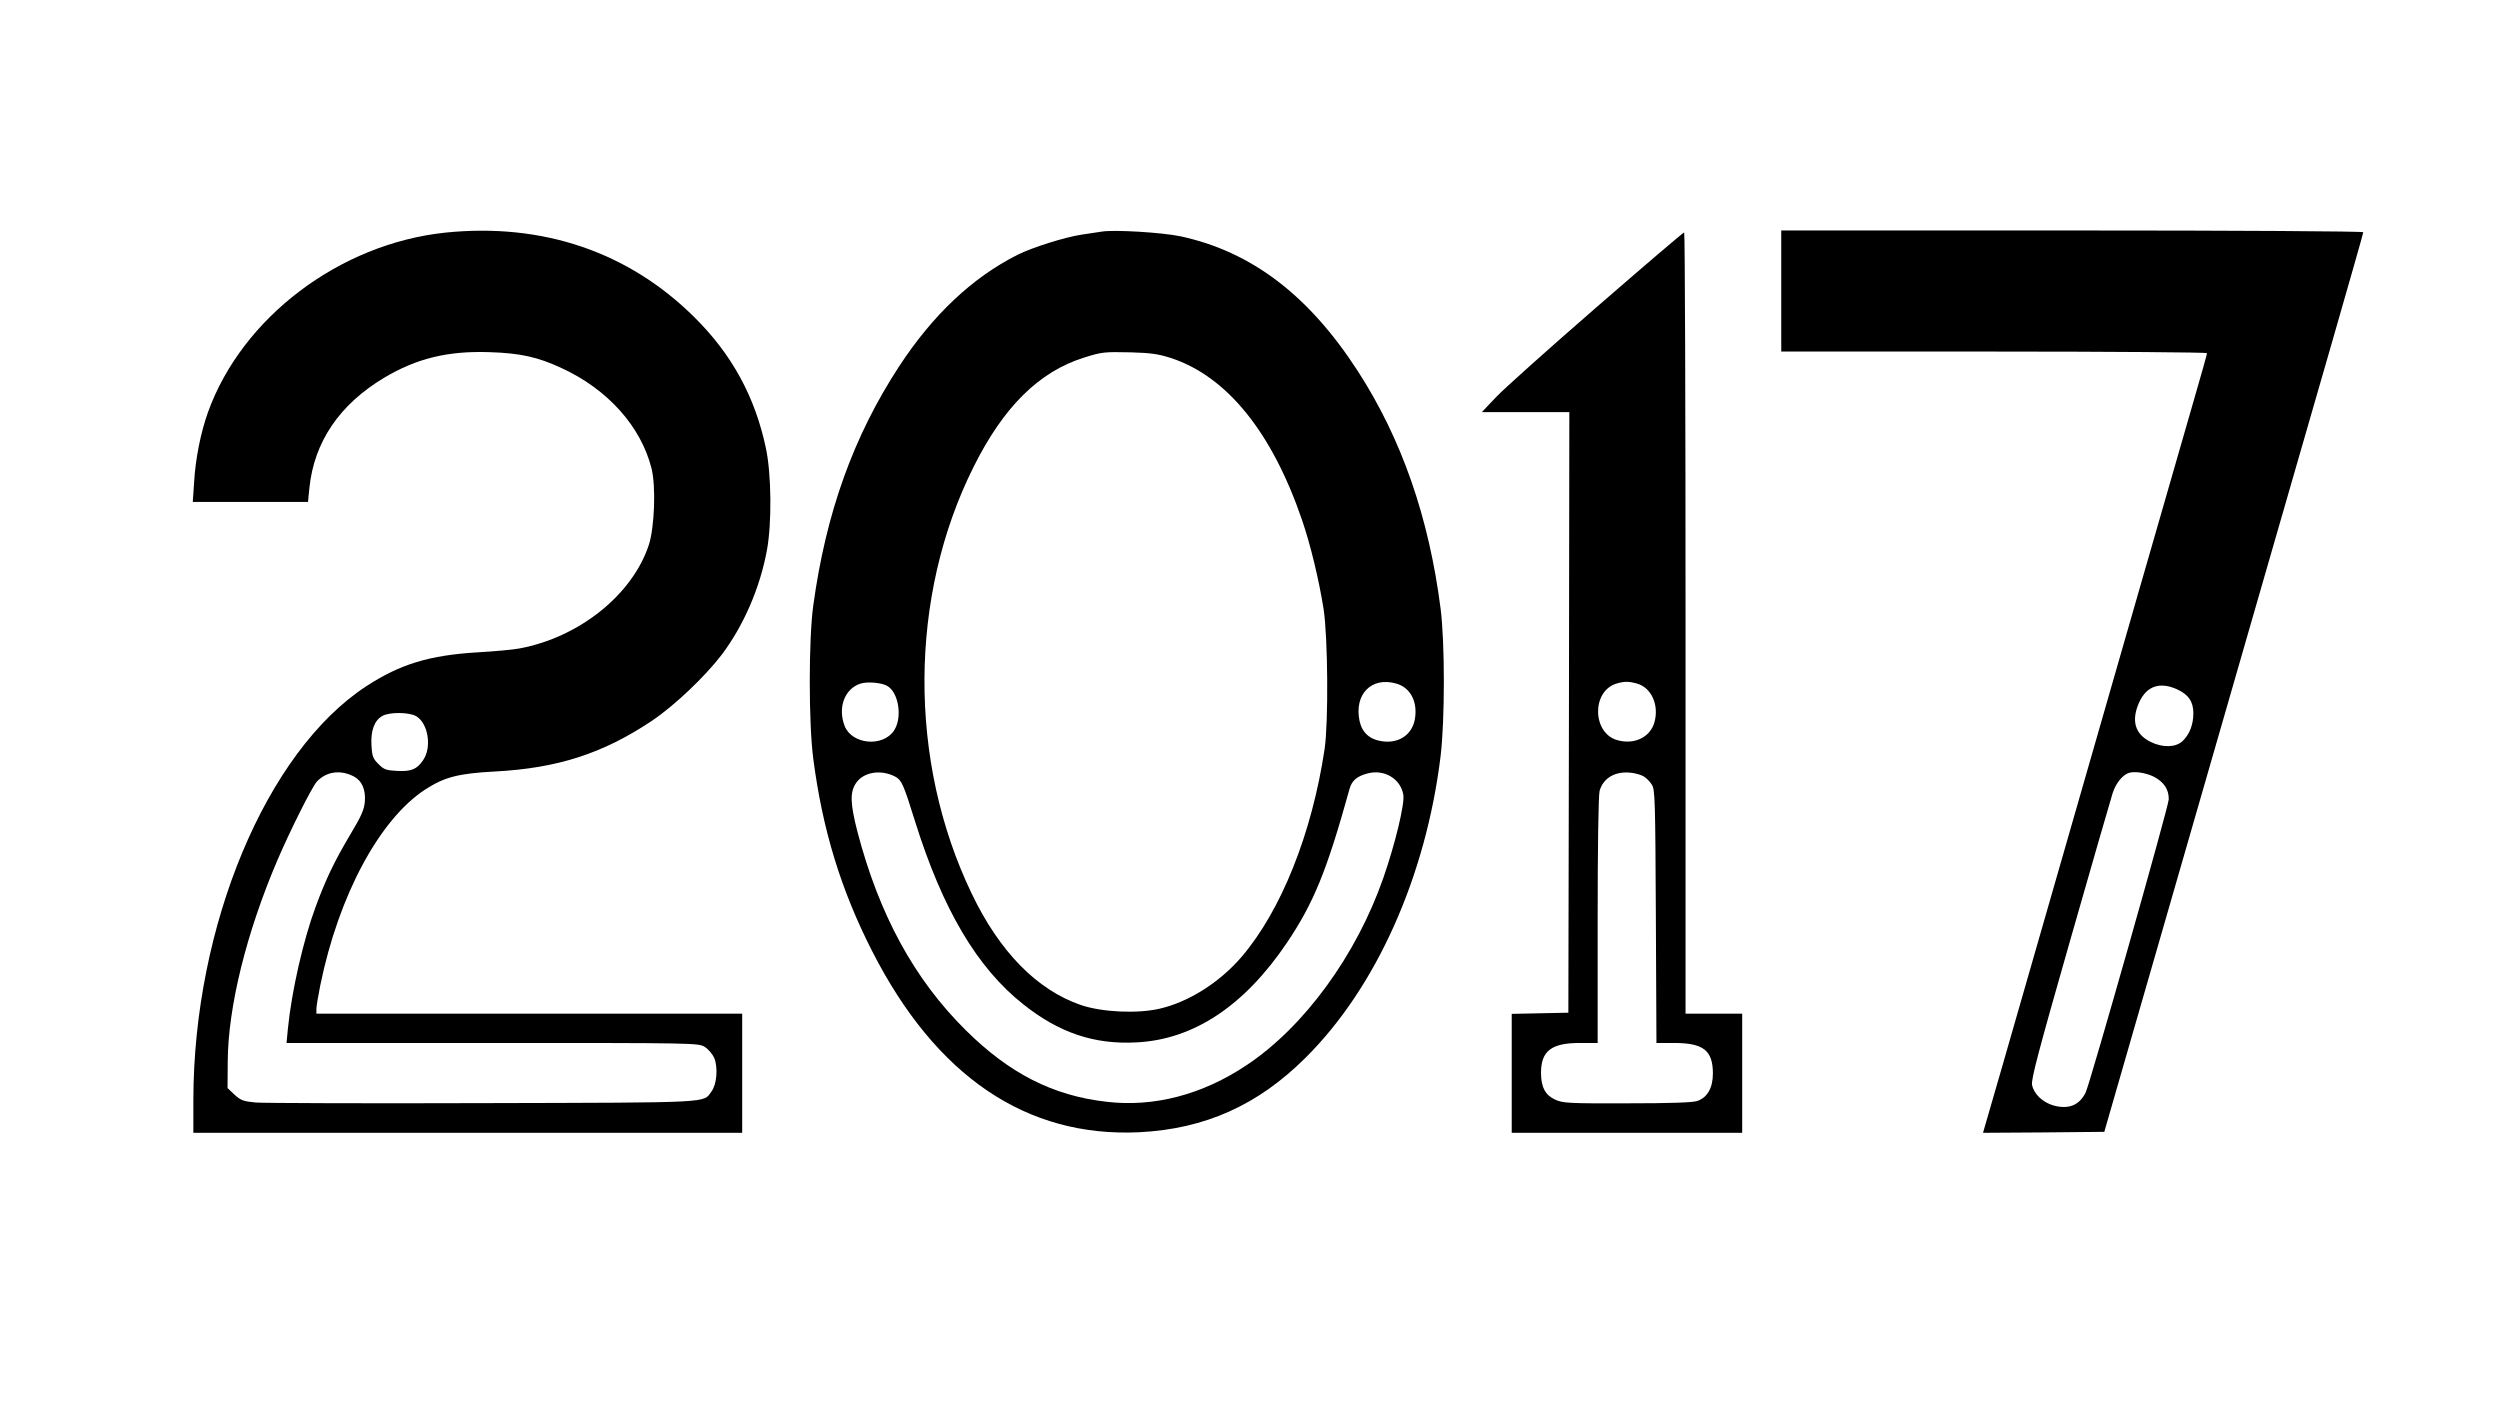
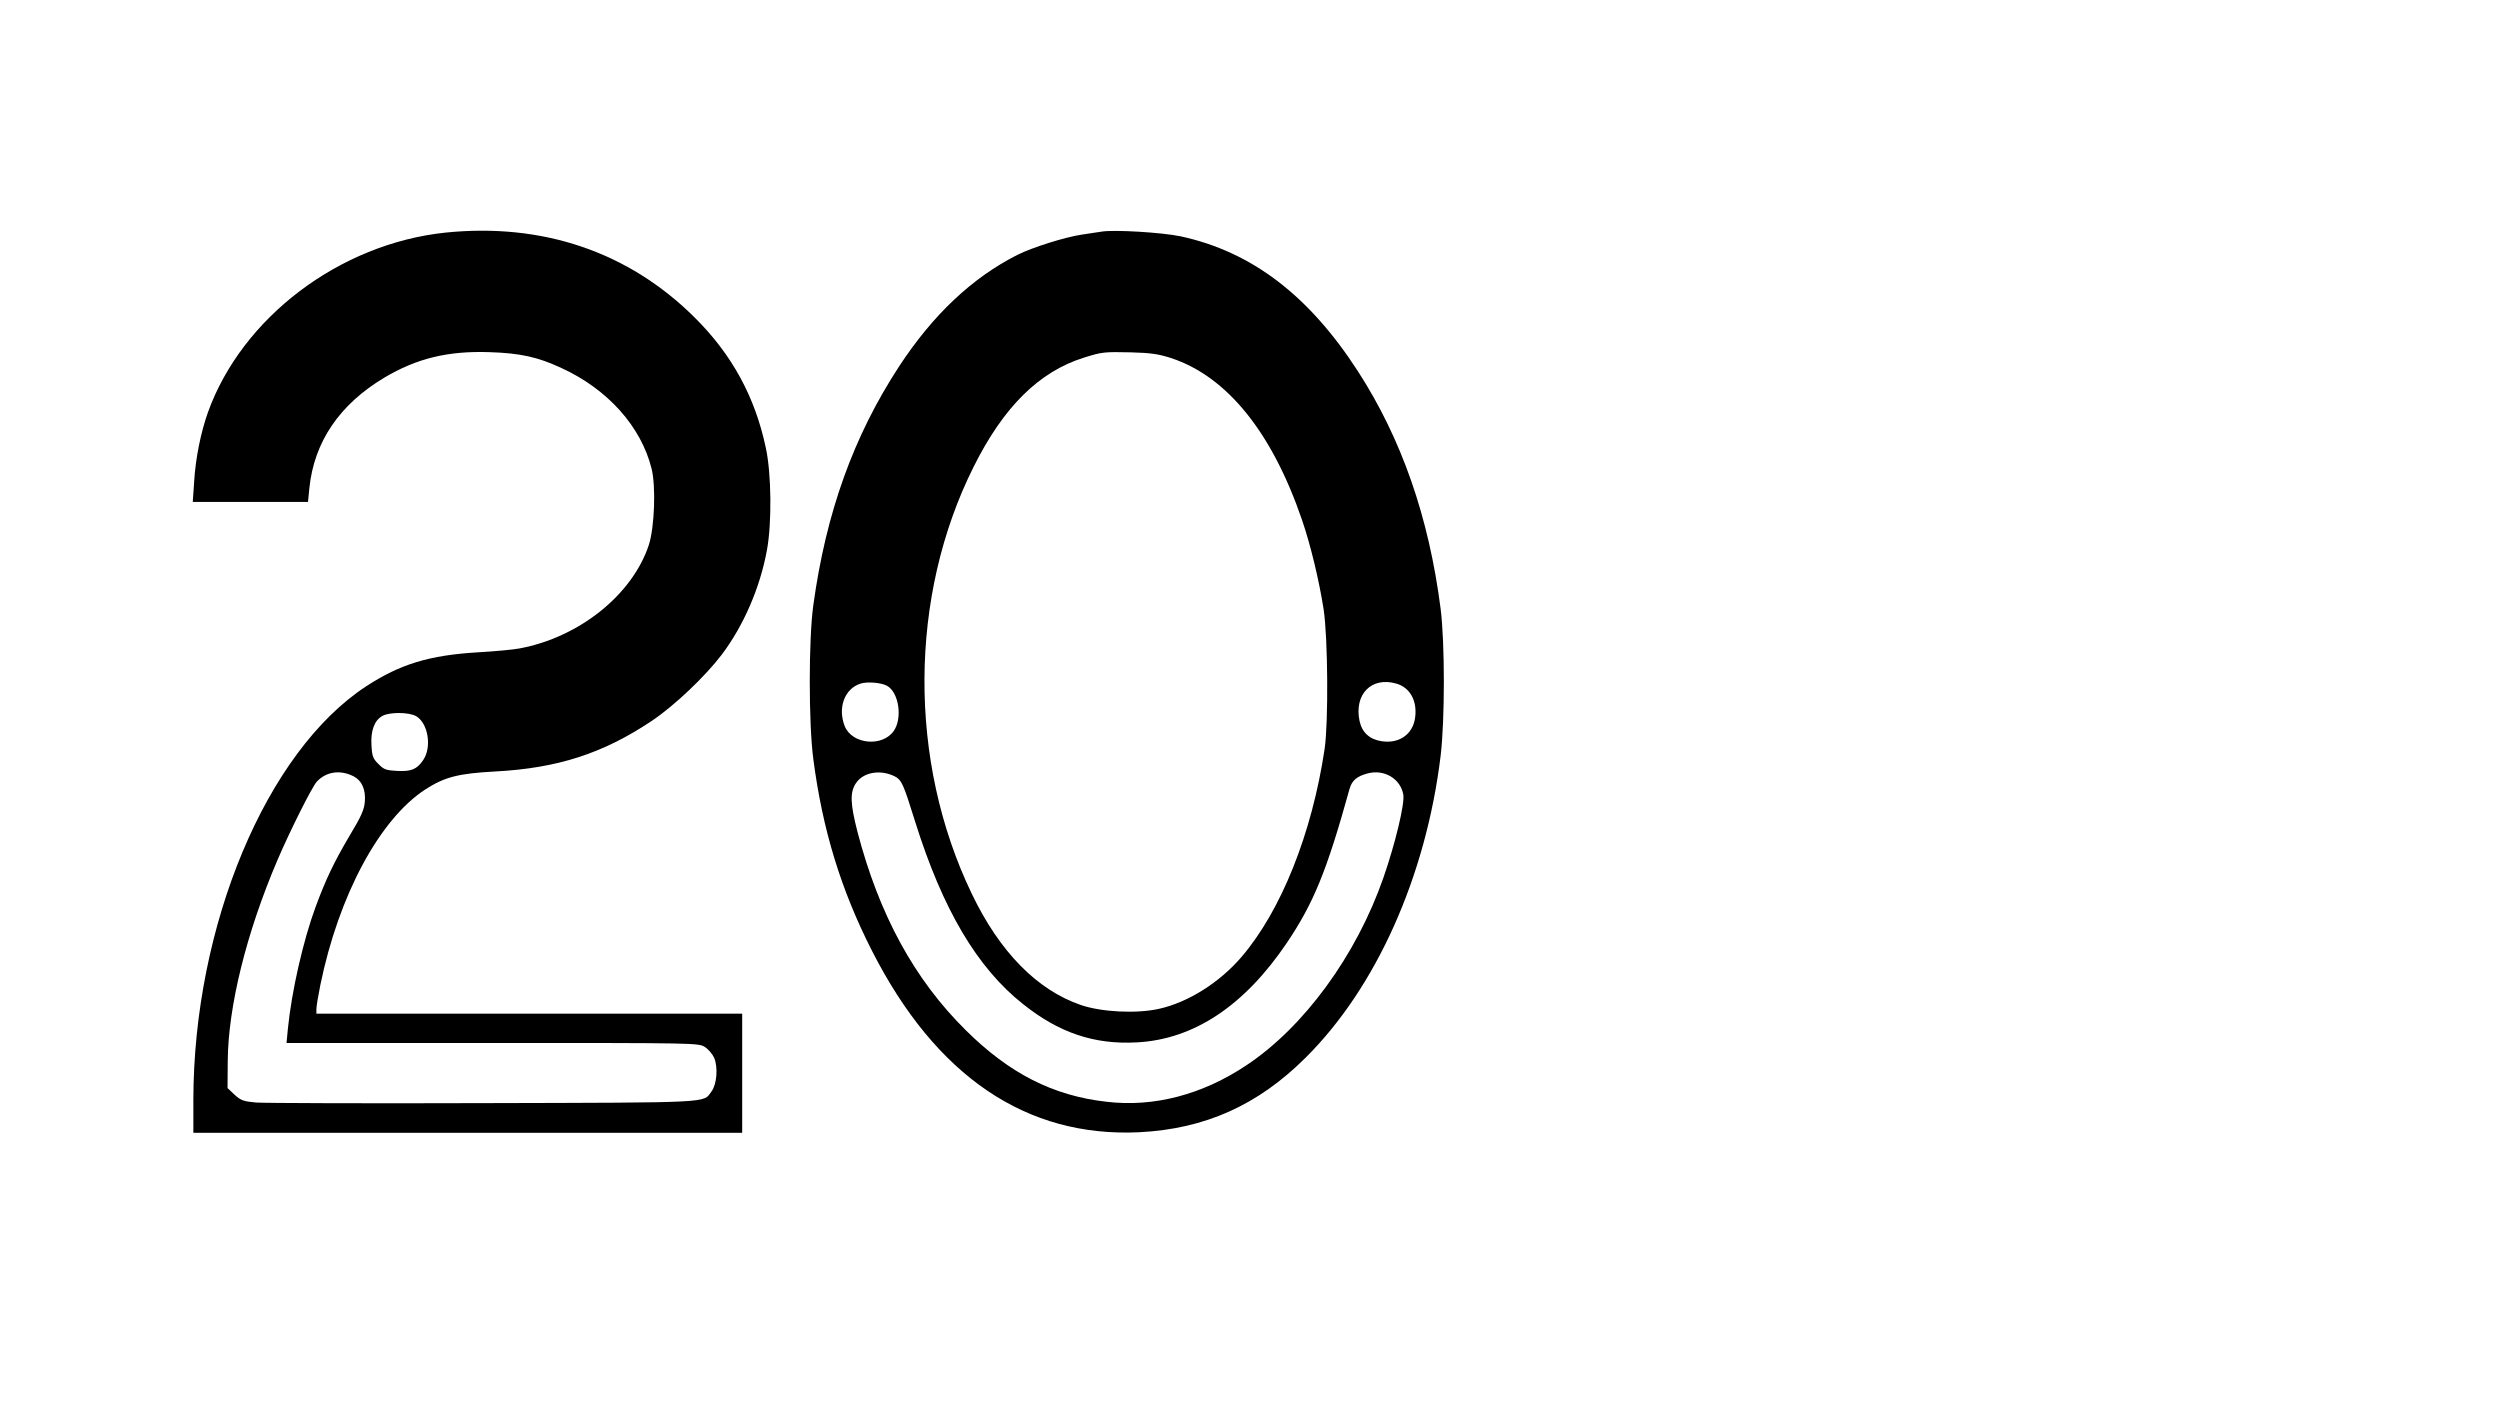
<svg xmlns="http://www.w3.org/2000/svg" version="1.0" width="1280pt" height="720pt" viewBox="0 0 1280 720" preserveAspectRatio="xMidYMid meet">
  <g transform="translate(0,720) scale(0.1,-0.1)" fill="#000000" stroke="none">
    <path d="M2280 6009 c-541 -57 -1040 -434 -1215 -919 -37 -104 -64 -237 -71 -357 l-7 -103 295 0 295 0 7 71 c24 236 154 428 383 565 166 99 326 138 538 131 159 -5 249 -25 369 -81 238 -109 408 -300 462 -515 23 -92 15 -302 -14 -391 -84 -255 -356 -473 -662 -530 -30 -6 -127 -15 -215 -20 -247 -15 -395 -60 -569 -173 -512 -334 -885 -1226 -886 -2119 l0 -168 1405 0 1405 0 0 305 0 305 -1090 0 -1090 0 0 24 c0 13 9 68 20 122 94 460 304 851 539 1003 98 63 169 81 356 91 320 17 552 92 802 259 115 77 274 228 359 340 112 149 196 343 231 536 25 136 23 390 -6 522 -55 261 -174 479 -365 668 -338 336 -778 485 -1276 434z m-149 -2476 c61 -36 81 -158 36 -224 -32 -48 -61 -60 -135 -56 -55 3 -67 7 -94 35 -28 27 -33 40 -36 95 -5 75 15 130 57 152 37 20 136 19 172 -2z m-320 -308 c42 -22 62 -68 57 -129 -3 -41 -18 -75 -77 -173 -81 -137 -122 -223 -175 -366 -63 -170 -123 -432 -142 -624 l-7 -73 1054 0 c1040 0 1054 0 1087 -20 19 -12 40 -37 49 -57 20 -49 13 -135 -14 -171 -44 -60 22 -57 -1168 -60 -600 -2 -1123 0 -1164 3 -65 6 -78 11 -110 40 l-36 34 1 138 c2 278 95 656 254 1028 65 152 177 375 202 403 49 52 120 62 189 27z" />
    <path d="M5640 6014 c-14 -2 -59 -9 -100 -15 -87 -13 -253 -65 -331 -104 -230 -116 -432 -306 -605 -570 -234 -358 -375 -750 -440 -1225 -24 -173 -24 -603 0 -785 47 -362 141 -670 301 -984 327 -642 790 -956 1369 -928 335 17 606 138 850 381 362 359 617 929 692 1546 22 184 22 579 0 753 -60 468 -199 869 -424 1217 -251 388 -543 611 -907 690 -96 20 -342 35 -405 24z m355 -647 c287 -94 518 -380 672 -831 44 -129 87 -309 110 -456 22 -146 25 -578 5 -715 -65 -434 -223 -828 -425 -1064 -113 -132 -274 -233 -422 -266 -115 -26 -294 -17 -400 19 -225 77 -417 272 -560 571 -326 678 -322 1522 10 2185 153 307 335 487 565 559 93 29 102 30 240 27 103 -3 139 -8 205 -29z m-1454 -1678 c60 -32 81 -163 36 -230 -57 -85 -214 -71 -252 23 -37 94 -1 192 81 218 34 11 106 5 135 -11z m2608 11 c71 -20 109 -90 96 -177 -12 -83 -82 -132 -171 -118 -61 9 -100 44 -113 103 -29 137 61 229 188 192z m-2566 -476 c33 -18 42 -36 102 -229 141 -451 318 -750 553 -936 184 -147 365 -208 582 -196 292 15 551 187 769 510 137 204 204 367 321 789 12 42 38 64 92 78 85 23 169 -27 183 -109 8 -46 -42 -253 -102 -425 -138 -397 -406 -764 -701 -960 -226 -151 -475 -216 -717 -187 -274 31 -497 145 -720 366 -264 261 -444 592 -555 1017 -37 144 -39 202 -7 249 38 56 126 71 200 33z" />
-     <path d="M9120 5710 l0 -310 1090 0 c600 0 1090 -4 1090 -8 0 -5 -32 -119 -71 -253 -39 -134 -155 -539 -259 -899 -486 -1692 -627 -2180 -718 -2498 l-99 -342 310 2 311 3 62 215 c198 687 310 1074 424 1470 71 245 215 744 320 1110 106 366 266 921 356 1234 90 313 164 572 164 577 0 5 -644 9 -1490 9 l-1490 0 0 -310z m2026 -2039 c59 -27 84 -63 84 -123 0 -59 -20 -109 -56 -143 -35 -32 -100 -34 -162 -4 -82 40 -102 111 -58 206 38 81 105 103 192 64z m-120 -447 c53 -27 79 -66 78 -117 -2 -40 -404 -1459 -426 -1502 -33 -65 -88 -86 -164 -65 -56 16 -101 59 -110 106 -5 28 34 175 196 742 111 389 209 727 217 752 16 48 46 87 78 101 28 12 87 4 131 -17z" />
-     <path d="M8174 5627 c-242 -210 -473 -417 -513 -459 l-74 -78 224 0 224 0 -2 -1537 -3 -1538 -145 -3 -145 -3 0 -304 0 -305 590 0 590 0 0 305 0 305 -145 0 -145 0 0 2000 c0 1100 -3 2000 -7 2000 -5 0 -206 -172 -449 -383z m208 -1927 c73 -21 113 -109 89 -197 -21 -77 -102 -117 -189 -93 -130 35 -134 251 -6 290 40 12 63 12 106 0z m35 -476 c13 -8 31 -26 40 -41 17 -25 18 -76 21 -675 l3 -648 90 0 c150 0 199 -38 199 -156 0 -74 -28 -123 -80 -141 -24 -8 -135 -12 -360 -12 -301 -1 -328 1 -368 19 -50 23 -72 64 -72 137 0 112 53 153 198 153 l92 0 0 628 c0 384 4 641 10 663 19 67 82 103 165 92 22 -3 50 -11 62 -19z" />
  </g>
</svg>